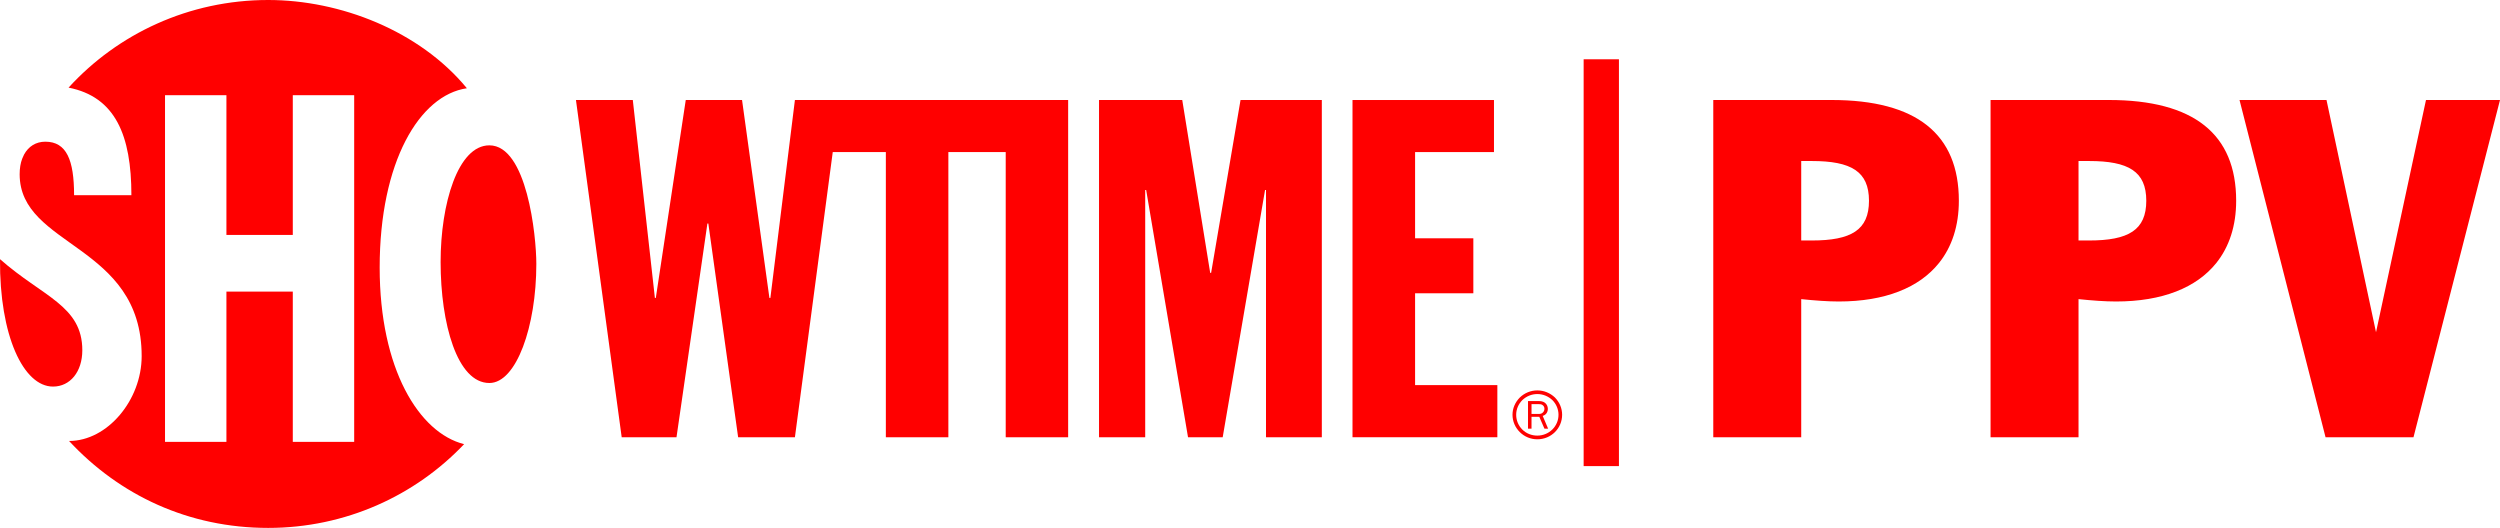
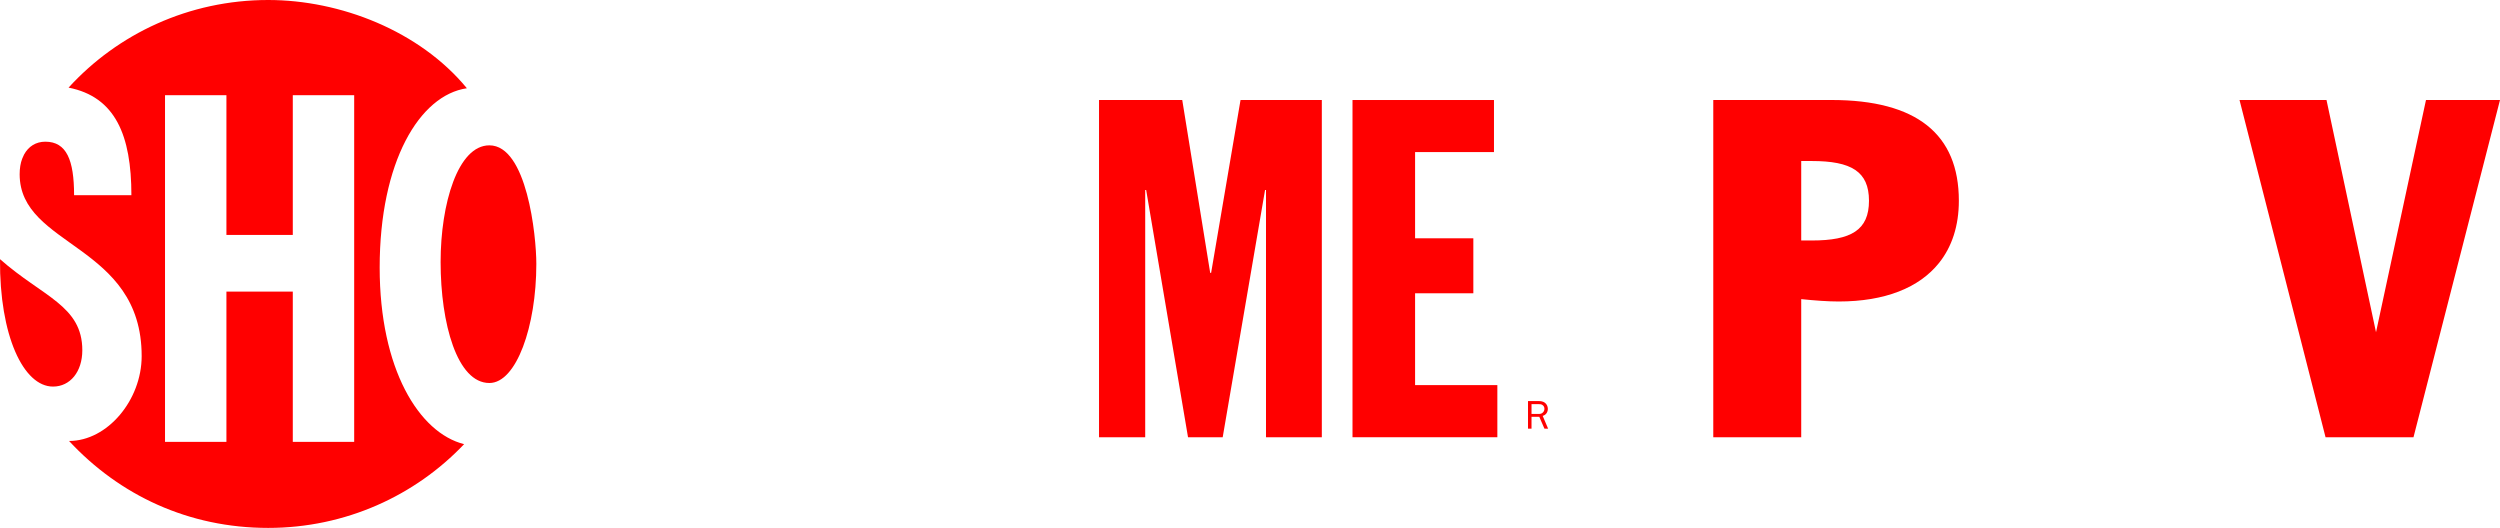
<svg xmlns="http://www.w3.org/2000/svg" id="Layer_1" x="0px" y="0px" width="1000px" height="211.166px" viewBox="0 0 1000 211.166" xml:space="preserve">
  <g>
-     <rect x="633.456" y="23.712" fill-rule="evenodd" clip-rule="evenodd" fill="#FF0000" width="14.117" height="162.729" />
    <path fill-rule="evenodd" clip-rule="evenodd" fill="#FF0000" d="M151.869,107.035c0-42.303,15.918-68.964,34.885-71.734  C167.8,12.292,136.08,0,107.27,0C75.574,0,47.067,13.526,27.426,35.05c18.755,3.689,25.132,19.142,25.132,43.021H29.633  c0-14.066-3.015-21.394-11.499-21.394c-3.781,0-6.737,1.892-8.51,5.141c-0.27,0.551-0.539,1.109-0.75,1.677  c-0.679,1.787-1.014,3.843-1.014,6.201c0,29.263,48.806,27.795,48.806,72.752c0,17.568-13.67,33.944-29.049,33.944  c20.212,21.74,47.837,34.774,79.653,34.774c30.942,0,58.815-12.903,78.373-33.505C167.622,173.157,151.869,147.617,151.869,107.035  z M141.674,176.758h-24.556v-60.126H90.569v60.126H66.008V38.071h24.561v55.892h26.548V38.071h24.556V176.758z" />
    <path fill-rule="evenodd" clip-rule="evenodd" fill="#FF0000" d="M21.207,154.631c6.85,0,11.719-5.916,11.719-14.535  c0-17.862-15.881-21.364-32.921-36.431C-0.24,134.281,9.396,154.631,21.207,154.631" />
    <path fill-rule="evenodd" clip-rule="evenodd" fill="#FF0000" d="M176.243,104.785c0-23.294,6.928-46.649,19.504-46.649  c15.019,0,18.784,36.064,18.784,47.446c0,25.006-8,47.62-18.784,47.62C182.857,153.202,176.243,129.422,176.243,104.785" />
-     <polyline fill-rule="evenodd" clip-rule="evenodd" fill="#FF0000" points="421.447,40.006 317.966,40.006 308.152,119.168   307.763,119.168 296.818,40.006 274.303,40.006 262.323,119.168 261.955,119.168 253.122,40.006 230.379,40.006 248.678,174.896   270.601,174.896 282.958,89.426 283.334,89.426 295.252,174.896 317.966,174.896 333.102,60.831 354.341,60.831 354.341,174.896   379.345,174.896 379.345,60.831 402.286,60.831 402.286,174.896 427.261,174.896 427.261,40.006 421.447,40.006  " />
    <polyline fill-rule="evenodd" clip-rule="evenodd" fill="#FF0000" points="439.609,40.006 472.899,40.006 484.076,109.144   484.449,109.144 496.213,40.006 528.729,40.006 528.729,174.896 506.4,174.896 506.4,75.992 506.023,75.992 489.078,174.896   475.209,174.896 458.463,75.992 458.083,75.992 458.083,174.896 439.609,174.896 439.609,40.006  " />
    <polyline fill-rule="evenodd" clip-rule="evenodd" fill="#FF0000" points="541.002,40.006 597.59,40.006 597.59,60.831   566.035,60.831 566.035,95.32 589.336,95.32 589.336,117.312 566.035,117.312 566.035,154.043 598.94,154.043 598.94,174.896   541.002,174.896 541.002,40.006  " />
-     <path fill-rule="evenodd" clip-rule="evenodd" fill="#FF0000" d="M606.472,165.902c0-2.197,0.895-4.309,2.477-5.874  c1.591-1.521,3.71-2.408,5.984-2.408c2.269,0,4.39,0.887,6.009,2.408c1.564,1.565,2.459,3.677,2.459,5.874  c0,4.643-3.789,8.34-8.468,8.34c-2.274,0-4.394-0.83-5.984-2.396C607.367,170.277,606.472,168.174,606.472,165.902z   M607.921,172.838c1.885,1.866,4.356,2.881,7.012,2.881c5.495,0,9.917-4.351,9.917-9.816c0-2.549-1.019-4.996-2.869-6.891  c-1.918-1.819-4.394-2.849-7.048-2.849c-2.655,0-5.127,1.029-7.012,2.849c-1.871,1.895-2.919,4.342-2.919,6.891  C605.002,168.532,606.05,170.974,607.921,172.838z" />
    <path fill-rule="evenodd" clip-rule="evenodd" fill="#FF0000" d="M612.61,165.584v-3.93h2.786c0.576,0,1.077,0,1.565,0.329  c0.535,0.331,0.808,0.896,0.808,1.505c0,0.553-0.187,1.092-0.608,1.501c-0.526,0.569-1.188,0.595-1.93,0.595H612.61z   M619.252,171.479l-2.179-5.131c1.292-0.327,2.066-1.492,2.066-2.812c0-0.946-0.431-1.874-1.172-2.436  c-0.767-0.555-1.632-0.673-2.572-0.673h-4.19v11.051h1.404v-4.754h3.109l2.066,4.754H619.252z" />
    <polyline fill-rule="evenodd" clip-rule="evenodd" fill="#FF0000" points="970.395,39.998 950.407,132.895 930.6,39.998   895.807,39.998 930.219,174.896 965.397,174.896 1000,39.998 970.395,39.998  " />
-     <path fill-rule="evenodd" clip-rule="evenodd" fill="#FF0000" d="M843.518,39.998h-47.295v134.898h35.187v-55.245  c5.573,0.569,10.572,0.946,14.995,0.946c18.543,0,32.191-5.514,40.11-15.396c5.209-6.51,7.95-14.914,7.95-24.9  C894.465,53.624,877.549,39.998,843.518,39.998z M831.41,64.408h4.229c15.765,0,22.875,4.163,22.875,15.893  s-7.11,15.893-22.875,15.893h-4.229V64.408z" />
    <path fill-rule="evenodd" clip-rule="evenodd" fill="#FF0000" d="M732.596,39.998H685.31v134.898h35.178v-55.245  c5.573,0.569,10.576,0.946,14.995,0.946c18.547,0,32.192-5.514,40.11-15.396c5.213-6.51,7.95-14.914,7.95-24.9  C783.543,53.624,766.624,39.998,732.596,39.998z M720.488,64.408h4.232c15.761,0,22.875,4.163,22.875,15.893  s-7.114,15.893-22.875,15.893h-4.232V64.408z" />
  </g>
</svg>